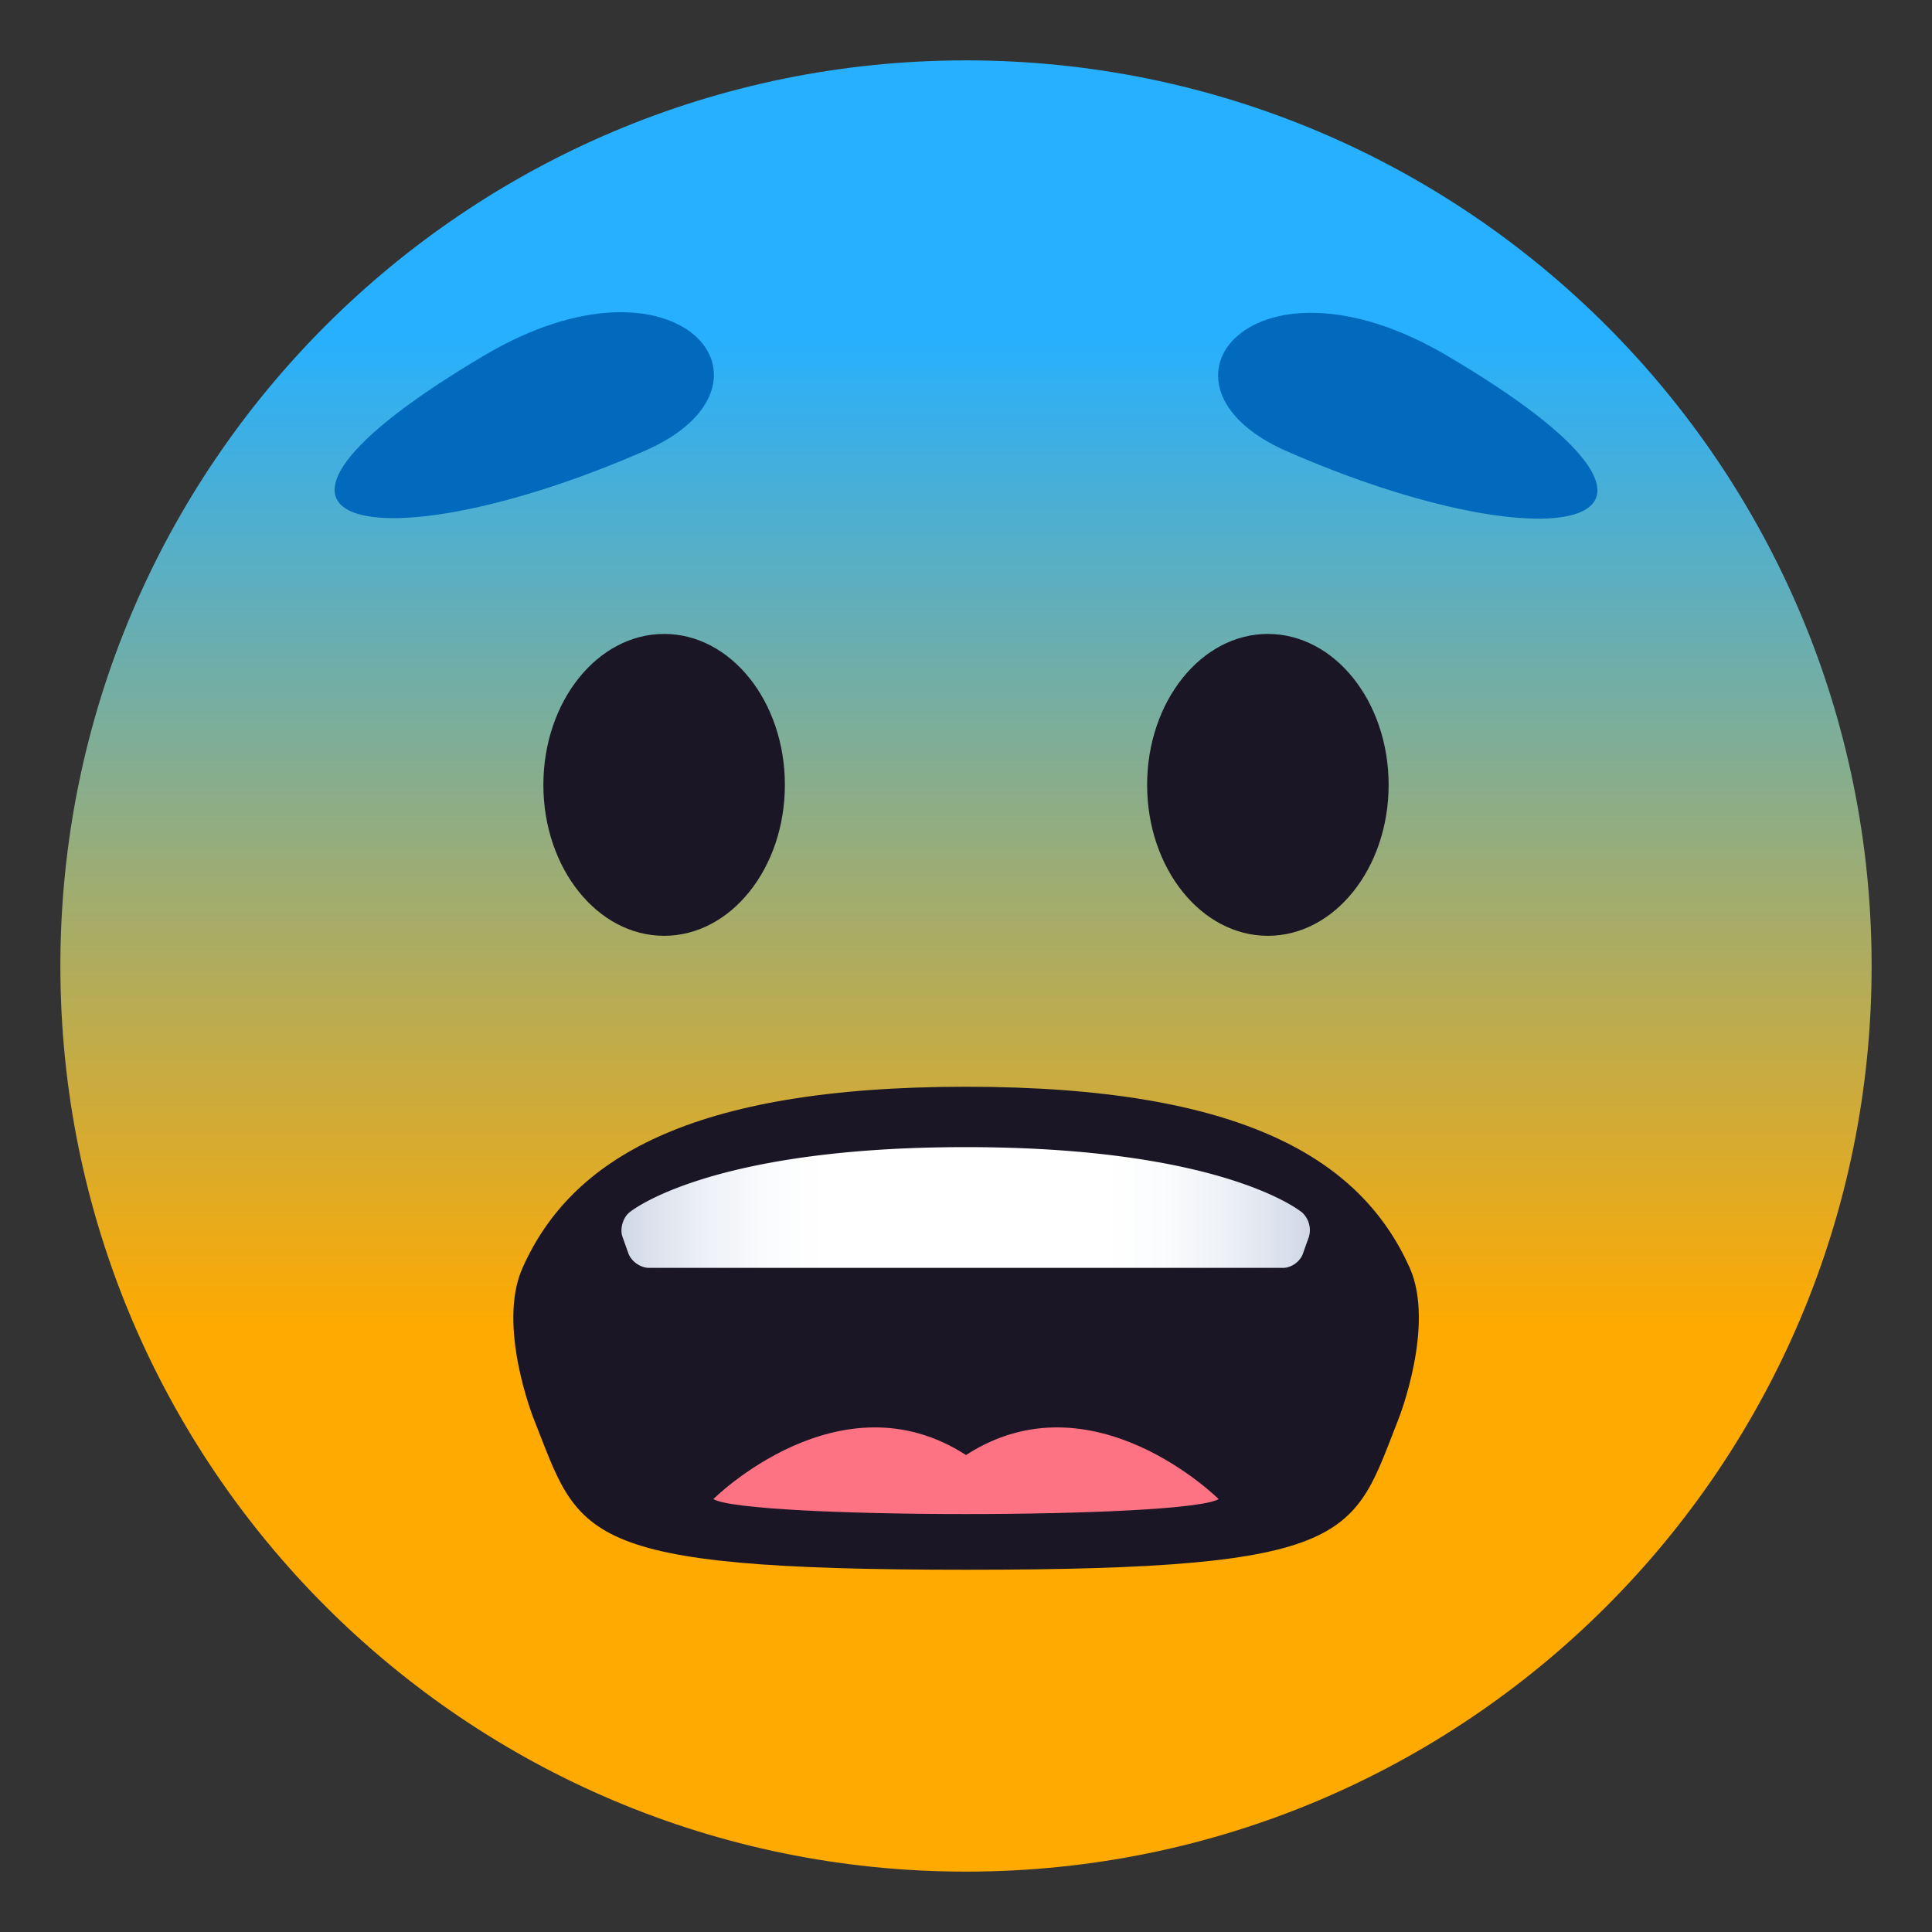
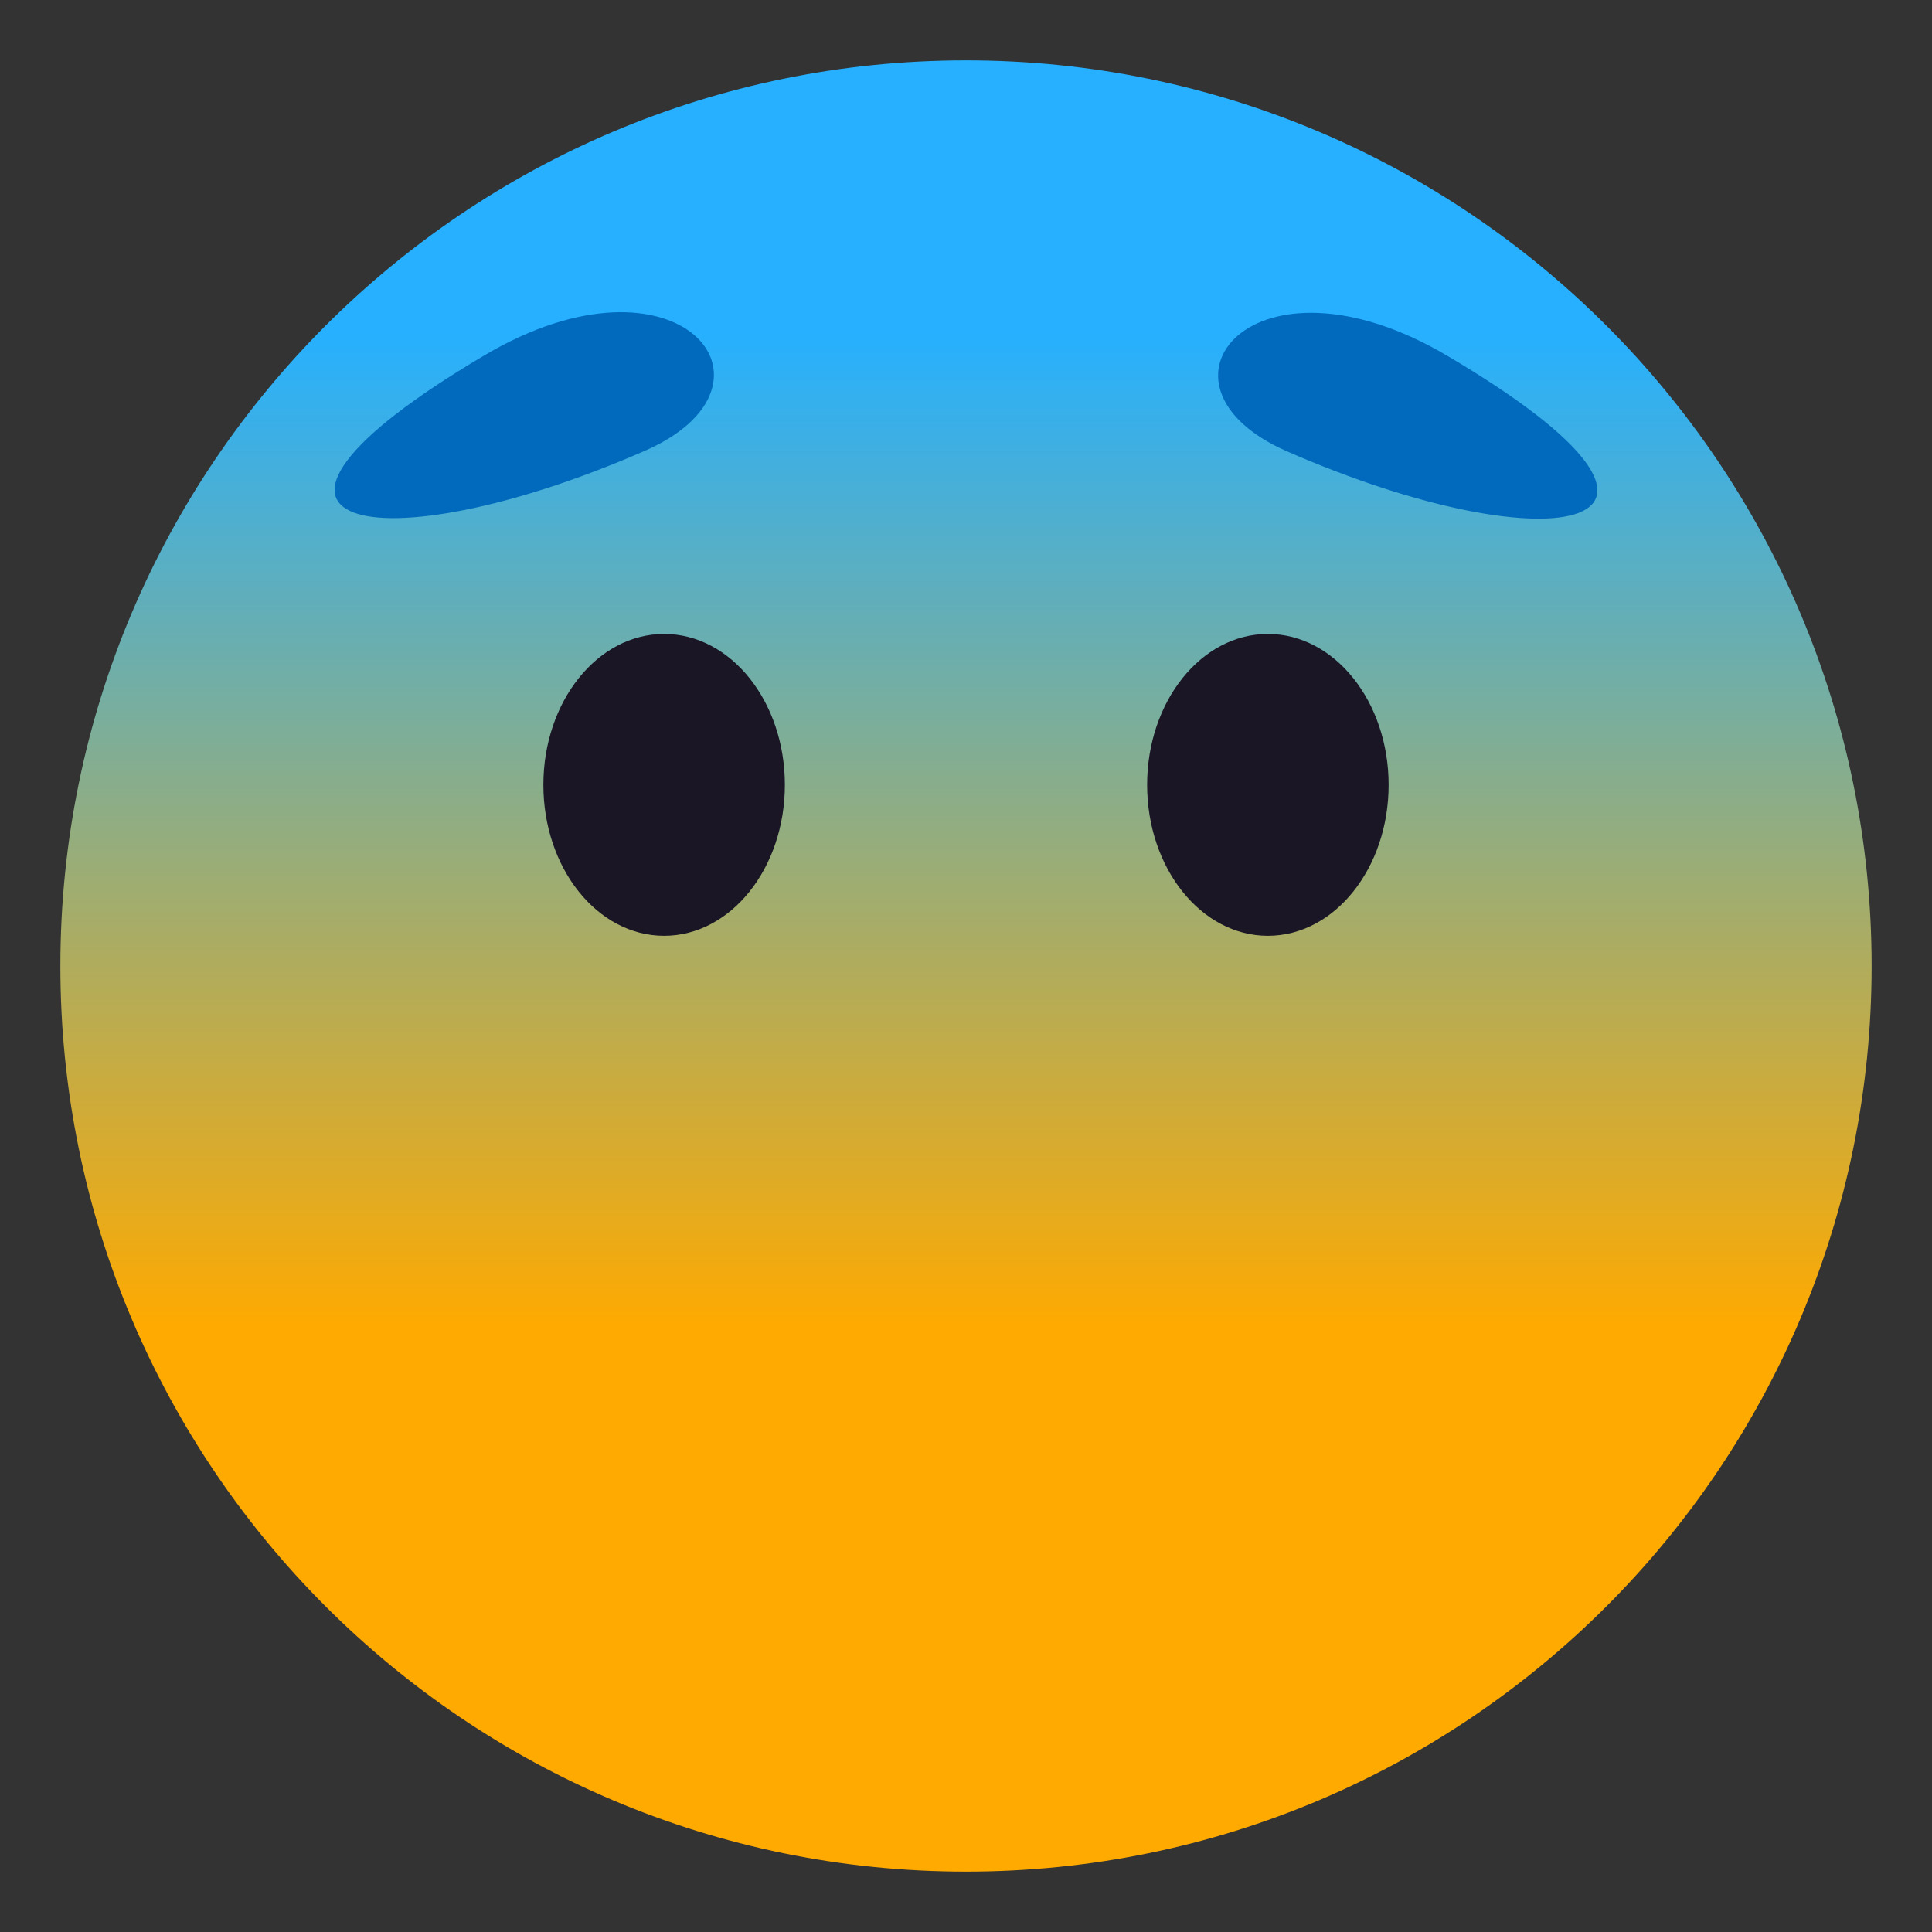
<svg xmlns="http://www.w3.org/2000/svg" xml:space="preserve" style="enable-background:new 0 0 64 64" viewBox="0 0 64 64">
  <rect x="0" y="0" width="64" height="64" fill="#333333" stroke="none" />
  <linearGradient id="a" x1="32" x2="32" y1="61.999" y2="2.001" gradientUnits="userSpaceOnUse">
    <stop offset=".3" style="stop-color:#fa0" />
    <stop offset=".85" style="stop-color:#26b0ff" />
  </linearGradient>
  <path d="M32 2c16.57 0 30 13.43 30 30S48.57 62 32 62 2 48.57 2 32 15.43 2 32 2z" style="fill:url(#a)" />
-   <path d="M46.7 42c-1.61-3.59-5.51-6-14.7-6-9.18 0-13.09 2.41-14.69 6-.86 1.92.37 5 .37 5 1.54 3.88 1.32 5 14.33 5C45 52 44.8 50.88 46.33 47c0 0 1.22-3.08.37-5z" style="fill:#1a1626" />
  <linearGradient id="b" x1="20.603" x2="43.397" y1="40.001" y2="40.001" gradientUnits="userSpaceOnUse">
    <stop offset="0" style="stop-color:#cfd7e6" />
    <stop offset=".037" style="stop-color:#dae0ec" />
    <stop offset=".126" style="stop-color:#eef1f6" />
    <stop offset=".215" style="stop-color:#fbfcfd" />
    <stop offset=".3" style="stop-color:#fff" />
    <stop offset=".7" style="stop-color:#fff" />
    <stop offset=".785" style="stop-color:#fbfcfd" />
    <stop offset=".874" style="stop-color:#eef1f6" />
    <stop offset=".963" style="stop-color:#dae0ec" />
    <stop offset="1" style="stop-color:#cfd7e6" />
  </linearGradient>
-   <path d="M43.36 40.97a.797.797 0 0 0-.22-.8S40.6 38 31.99 38s-11.15 2.17-11.15 2.17c-.21.18-.31.54-.22.8l.2.56c.1.26.4.47.68.47h21c.28 0 .57-.21.66-.47l.2-.56z" style="fill:url(#b)" />
-   <path d="M23.63 49.66c1.12.66 15.62.66 16.74 0 0 0-4.19-4.17-8.37-1.46-4.19-2.71-8.37 1.46-8.37 1.46z" style="fill:#fd7383" />
  <ellipse cx="22" cy="26" rx="4" ry="5" style="fill:#1a1626" />
  <ellipse cx="42" cy="26" rx="4" ry="5" style="fill:#1a1626" />
  <path d="M16.05 11.77c-9.79 5.79-3.55 7.04 5.32 3.16 5-2.19 1.12-6.97-5.32-3.16zm31.9.02c-6.44-3.81-10.32.97-5.32 3.16 8.87 3.88 15.11 2.62 5.32-3.16z" style="fill:#016abd" />
</svg>